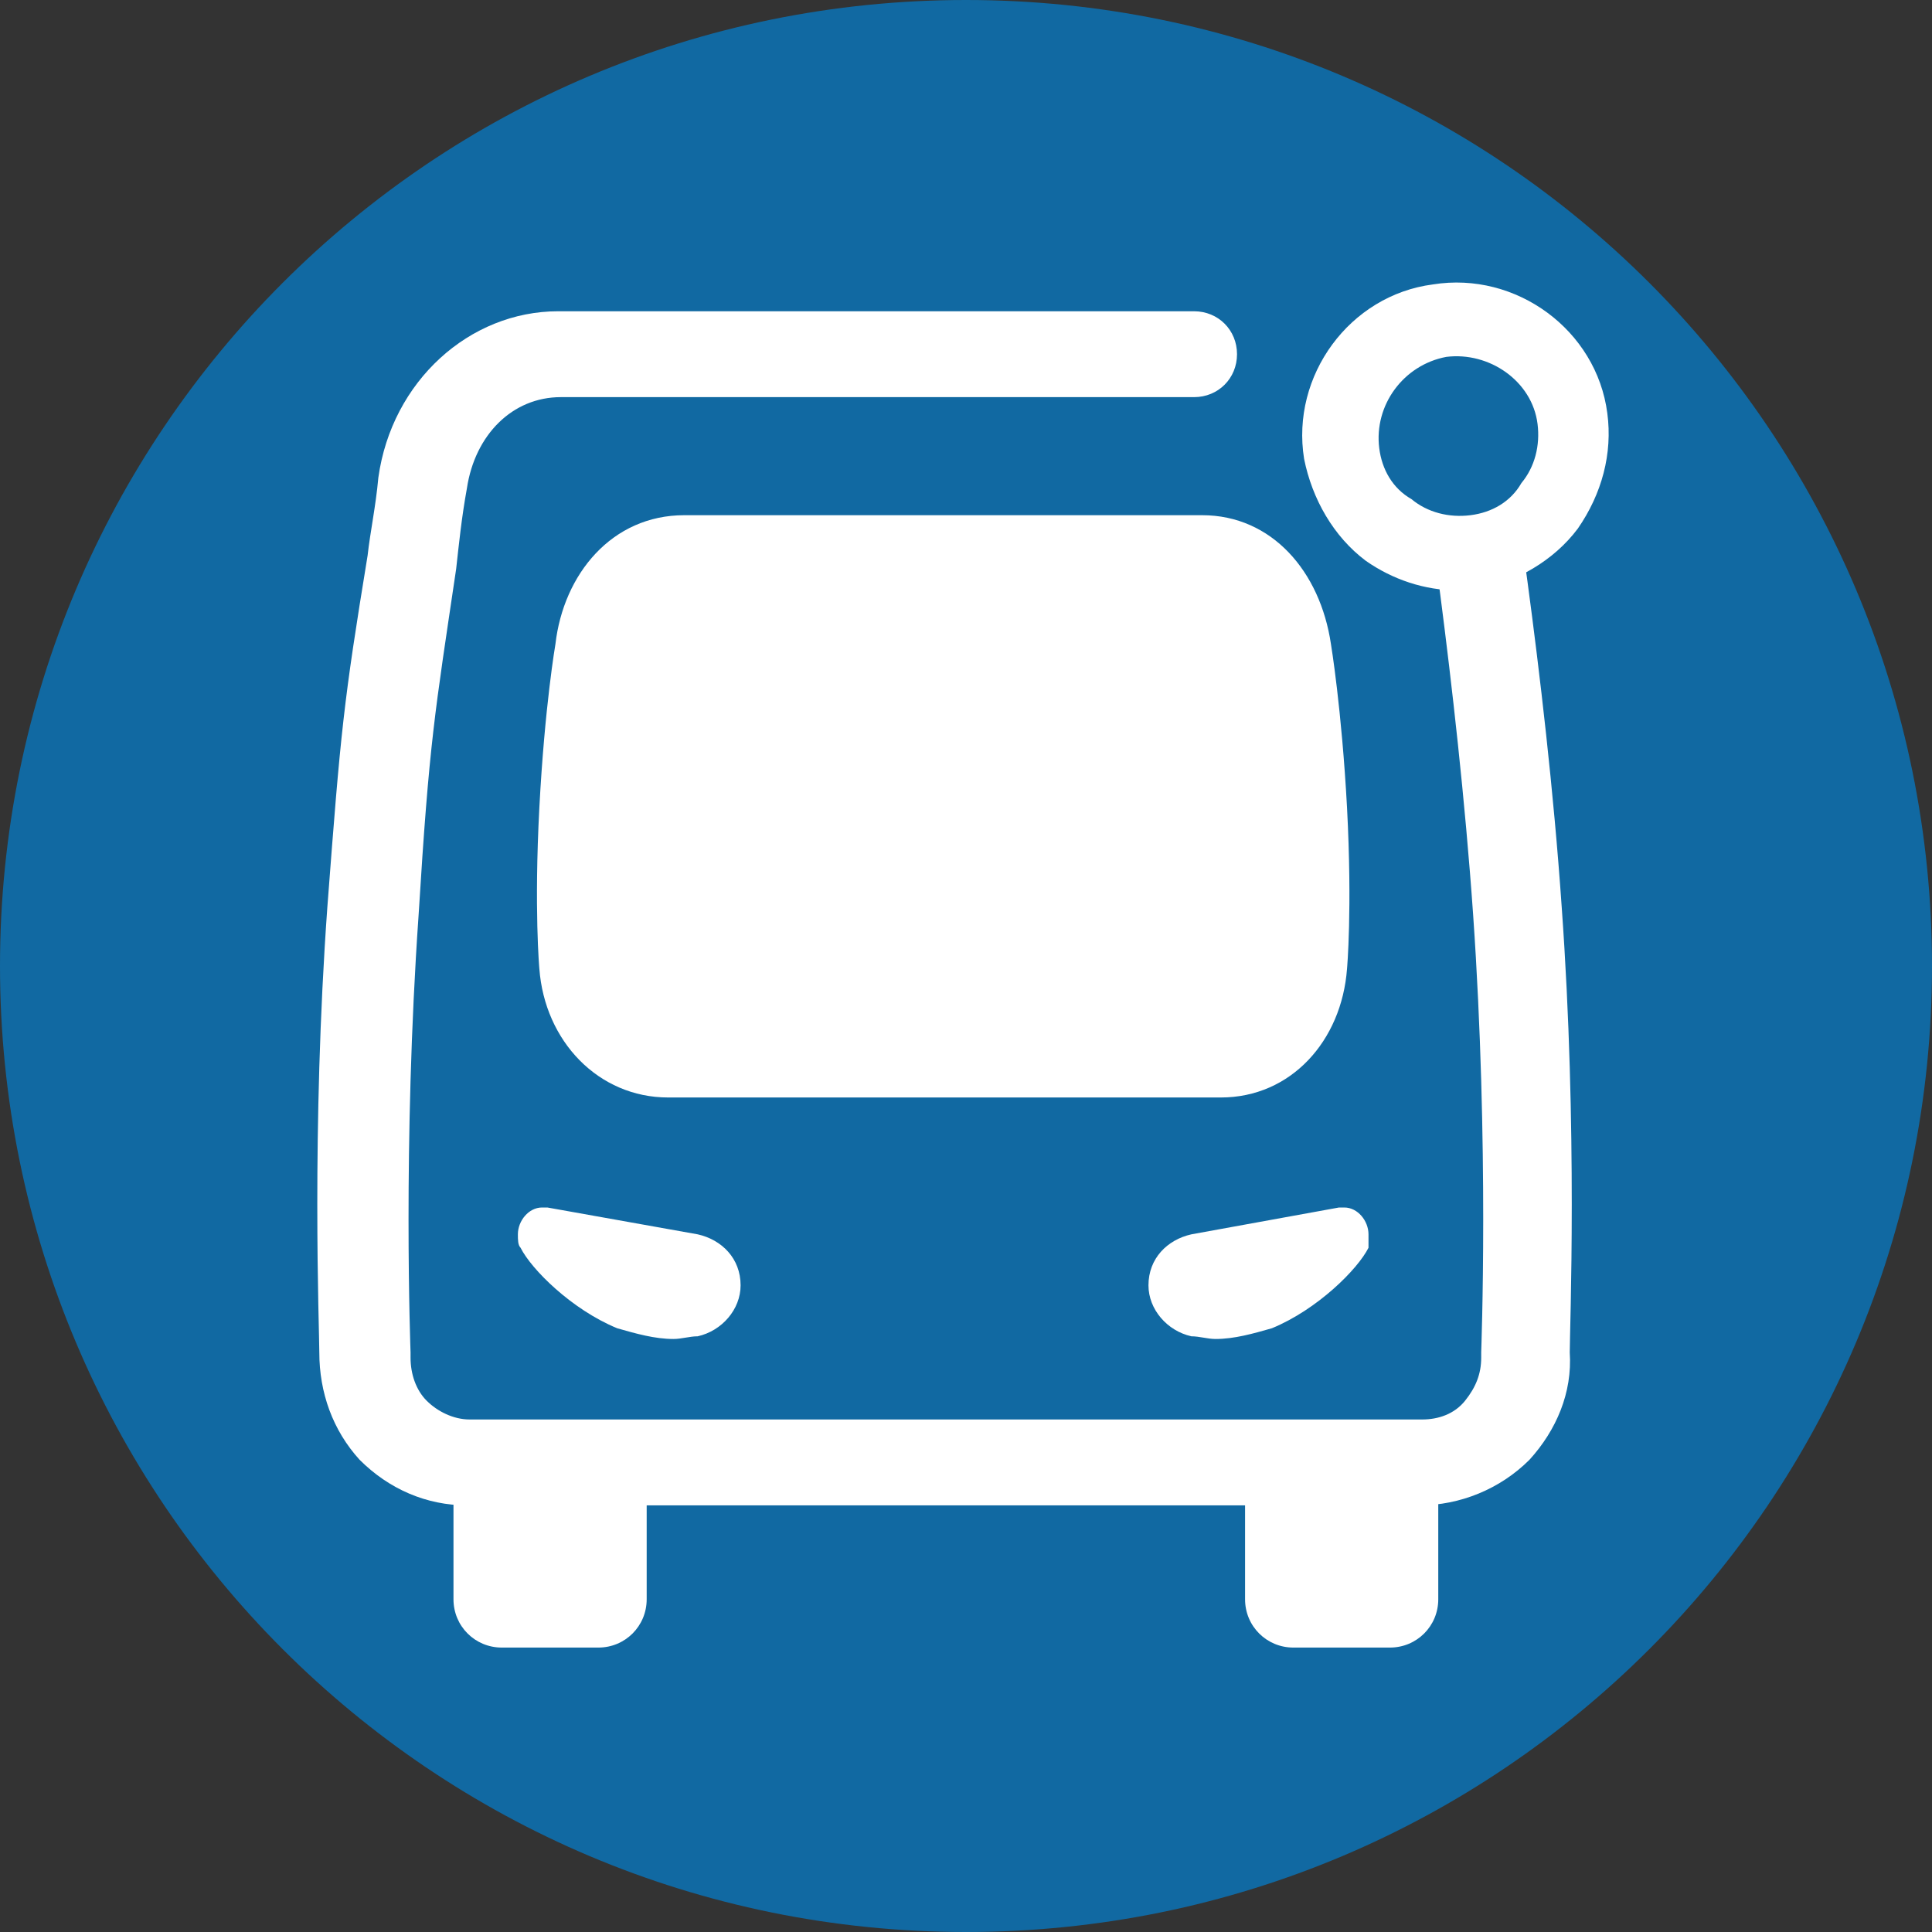
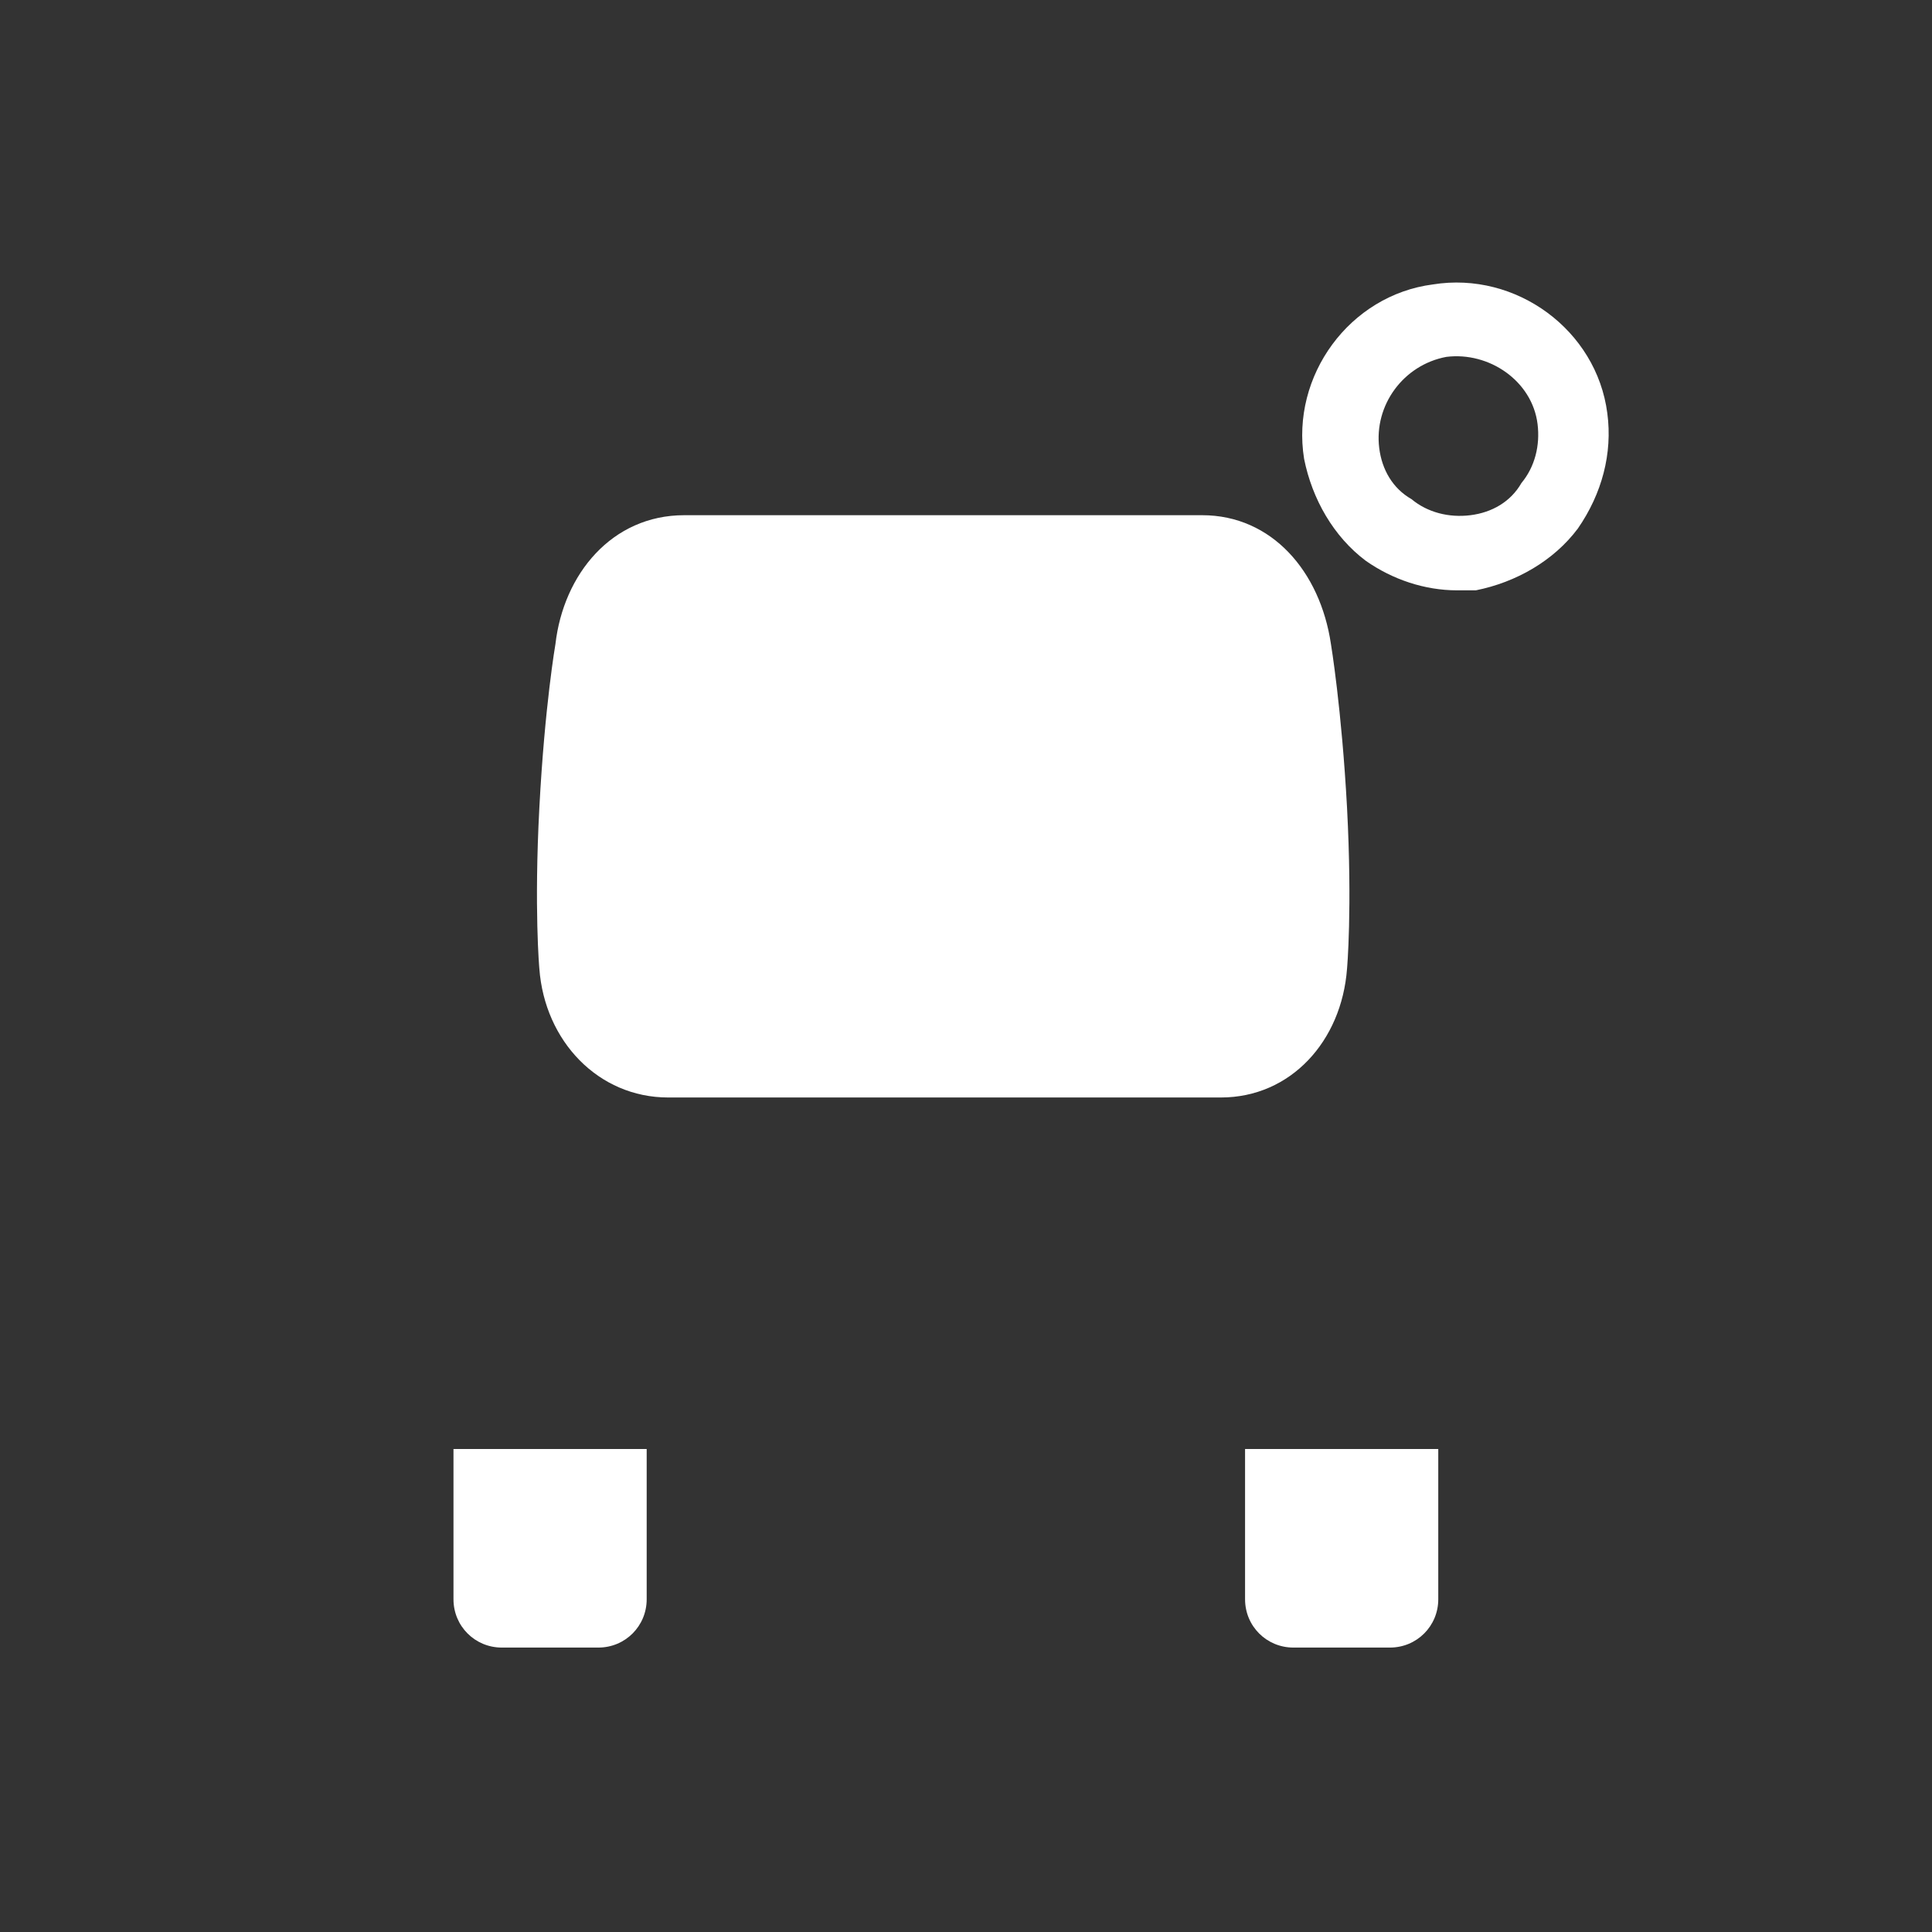
<svg xmlns="http://www.w3.org/2000/svg" width="72" height="72" viewBox="0 0 72 72" fill="none">
  <rect x="0" y="0" width="72" height="72" fill="#333333" stroke="none" />
-   <path d="M36 72C55.9 72 72 55.9 72 36C72 16.1 55.9 0 36 0C16.1 0 0 16.1 0 36C0 55.9 16.1 72 36 72Z" fill="#1169A2" />
-   <path d="M52.9 56.1H17.4C15.9 56.1 14.5 55.5 13.4 54.4C12.4 53.3 11.9 51.9 11.9 50.4C11.9 49.5 11.6 42.1 12.2 33.8C12.7 27.2 12.8 26.2 13.7 20.7C13.8 19.8 14 18.9 14.1 17.8C14.6 14.2 17.5 11.6 20.8 11.6H44.5C45.4 11.6 46.1 12.3 46.1 13.2C46.1 14.1 45.4 14.8 44.5 14.8H20.9C19.1 14.8 17.7 16.2 17.4 18.2C17.2 19.3 17.1 20.3 17 21.2C16.2 26.6 16 27.6 15.6 34.1C15 42.7 15.3 50.3 15.3 50.4V50.5V50.6C15.3 51.2 15.5 51.8 15.9 52.2C16.3 52.6 16.9 52.9 17.5 52.9H53C53.6 52.9 54.2 52.7 54.6 52.2C55 51.7 55.2 51.2 55.2 50.6V50.5V50.4C55.2 50.3 55.5 42.7 54.9 34.1C54.3 25.5 52.9 16.7 52.9 16.6C52.8 15.7 53.4 14.9 54.2 14.7C55.1 14.6 55.9 15.2 56.1 16C56.1 16.1 57.6 25.1 58.2 33.8C58.8 42.1 58.5 49.5 58.5 50.4C58.6 51.9 58 53.3 57 54.4C55.9 55.5 54.4 56.1 52.9 56.1Z" fill="white" />
  <path d="M45.5 40.9H24.9C22.3 40.9 20.3 38.8 20.1 36.1C20.1 36.1 19.9 33.9 20.1 30.1C20.3 26.3 20.7 24 20.7 24C21 21.4 22.8 19.2 25.5 19.2H44.8C47.4 19.2 49.2 21.3 49.6 24C49.6 24 50 26.4 50.2 30.1C50.4 33.9 50.2 36.1 50.2 36.1C50 38.8 48.1 40.9 45.5 40.9Z" fill="white" />
  <path d="M22.3 61.4H18.7C17.7 61.4 16.9 60.6 16.9 59.6V54H24.1V59.6C24.1 60.6 23.3 61.4 22.3 61.4Z" fill="white" />
  <path d="M51.8 61.4H48.2C47.2 61.4 46.4 60.6 46.4 59.6V54H53.6V59.6C53.6 60.6 52.8 61.4 51.8 61.4Z" fill="white" />
-   <path d="M26 46C26.9 46.2 27.6 46.9 27.6 47.9C27.6 48.8 26.9 49.6 26 49.8C25.7 49.8 25.4 49.9 25.1 49.9C24.4 49.9 23.7 49.7 23 49.5C21.3 48.8 19.8 47.3 19.4 46.5C19.3 46.4 19.3 46.2 19.3 46C19.3 45.5 19.7 45 20.2 45C20.3 45 20.3 45 20.4 45L26 46Z" fill="white" />
-   <path d="M44.4 46C43.5 46.2 42.8 46.9 42.8 47.9C42.8 48.8 43.5 49.6 44.4 49.8C44.7 49.8 45 49.9 45.3 49.9C46 49.9 46.7 49.7 47.4 49.5C49.1 48.8 50.6 47.3 51 46.5C51 46.3 51 46.1 51 46C51 45.5 50.6 45 50.1 45C50 45 50 45 49.9 45L44.4 46Z" fill="white" />
-   <path d="M50.1 16.9C49.7 14.5 51.4 12.3 53.8 12C56.2 11.7 58.4 13.3 58.7 15.7C59 18.1 57.4 20.3 55 20.6C52.6 21 50.4 19.3 50.1 16.9Z" fill="#1169A2" />
-   <path d="M51.4 16.7C51.5 17.5 51.9 18.2 52.6 18.6C53.2 19.1 54 19.3 54.8 19.2C55.6 19.1 56.3 18.7 56.7 18C57.2 17.4 57.4 16.6 57.3 15.8C57.1 14.2 55.5 13.1 53.9 13.3C52.3 13.6 51.2 15.1 51.4 16.7ZM54.3 22C53.1 22 51.9 21.6 50.9 20.9C49.7 20 48.9 18.6 48.6 17.1C48.1 14 50.3 11 53.4 10.6C56.5 10.1 59.5 12.3 59.9 15.4C60.1 16.9 59.7 18.4 58.8 19.7C57.9 20.9 56.5 21.7 55 22C54.9 22 54.6 22 54.3 22Z" fill="white" />
+   <path d="M51.4 16.7C51.5 17.5 51.9 18.2 52.6 18.6C53.2 19.1 54 19.3 54.8 19.2C55.6 19.1 56.3 18.7 56.7 18C57.2 17.4 57.4 16.6 57.3 15.8C57.1 14.2 55.5 13.1 53.9 13.3C52.3 13.6 51.2 15.1 51.4 16.7ZM54.3 22C53.1 22 51.9 21.6 50.9 20.9C49.7 20 48.9 18.6 48.6 17.1C48.1 14 50.3 11 53.4 10.6C56.5 10.1 59.5 12.3 59.9 15.4C60.1 16.9 59.7 18.4 58.8 19.7C57.9 20.9 56.5 21.7 55 22C54.9 22 54.6 22 54.3 22" fill="white" />
</svg>